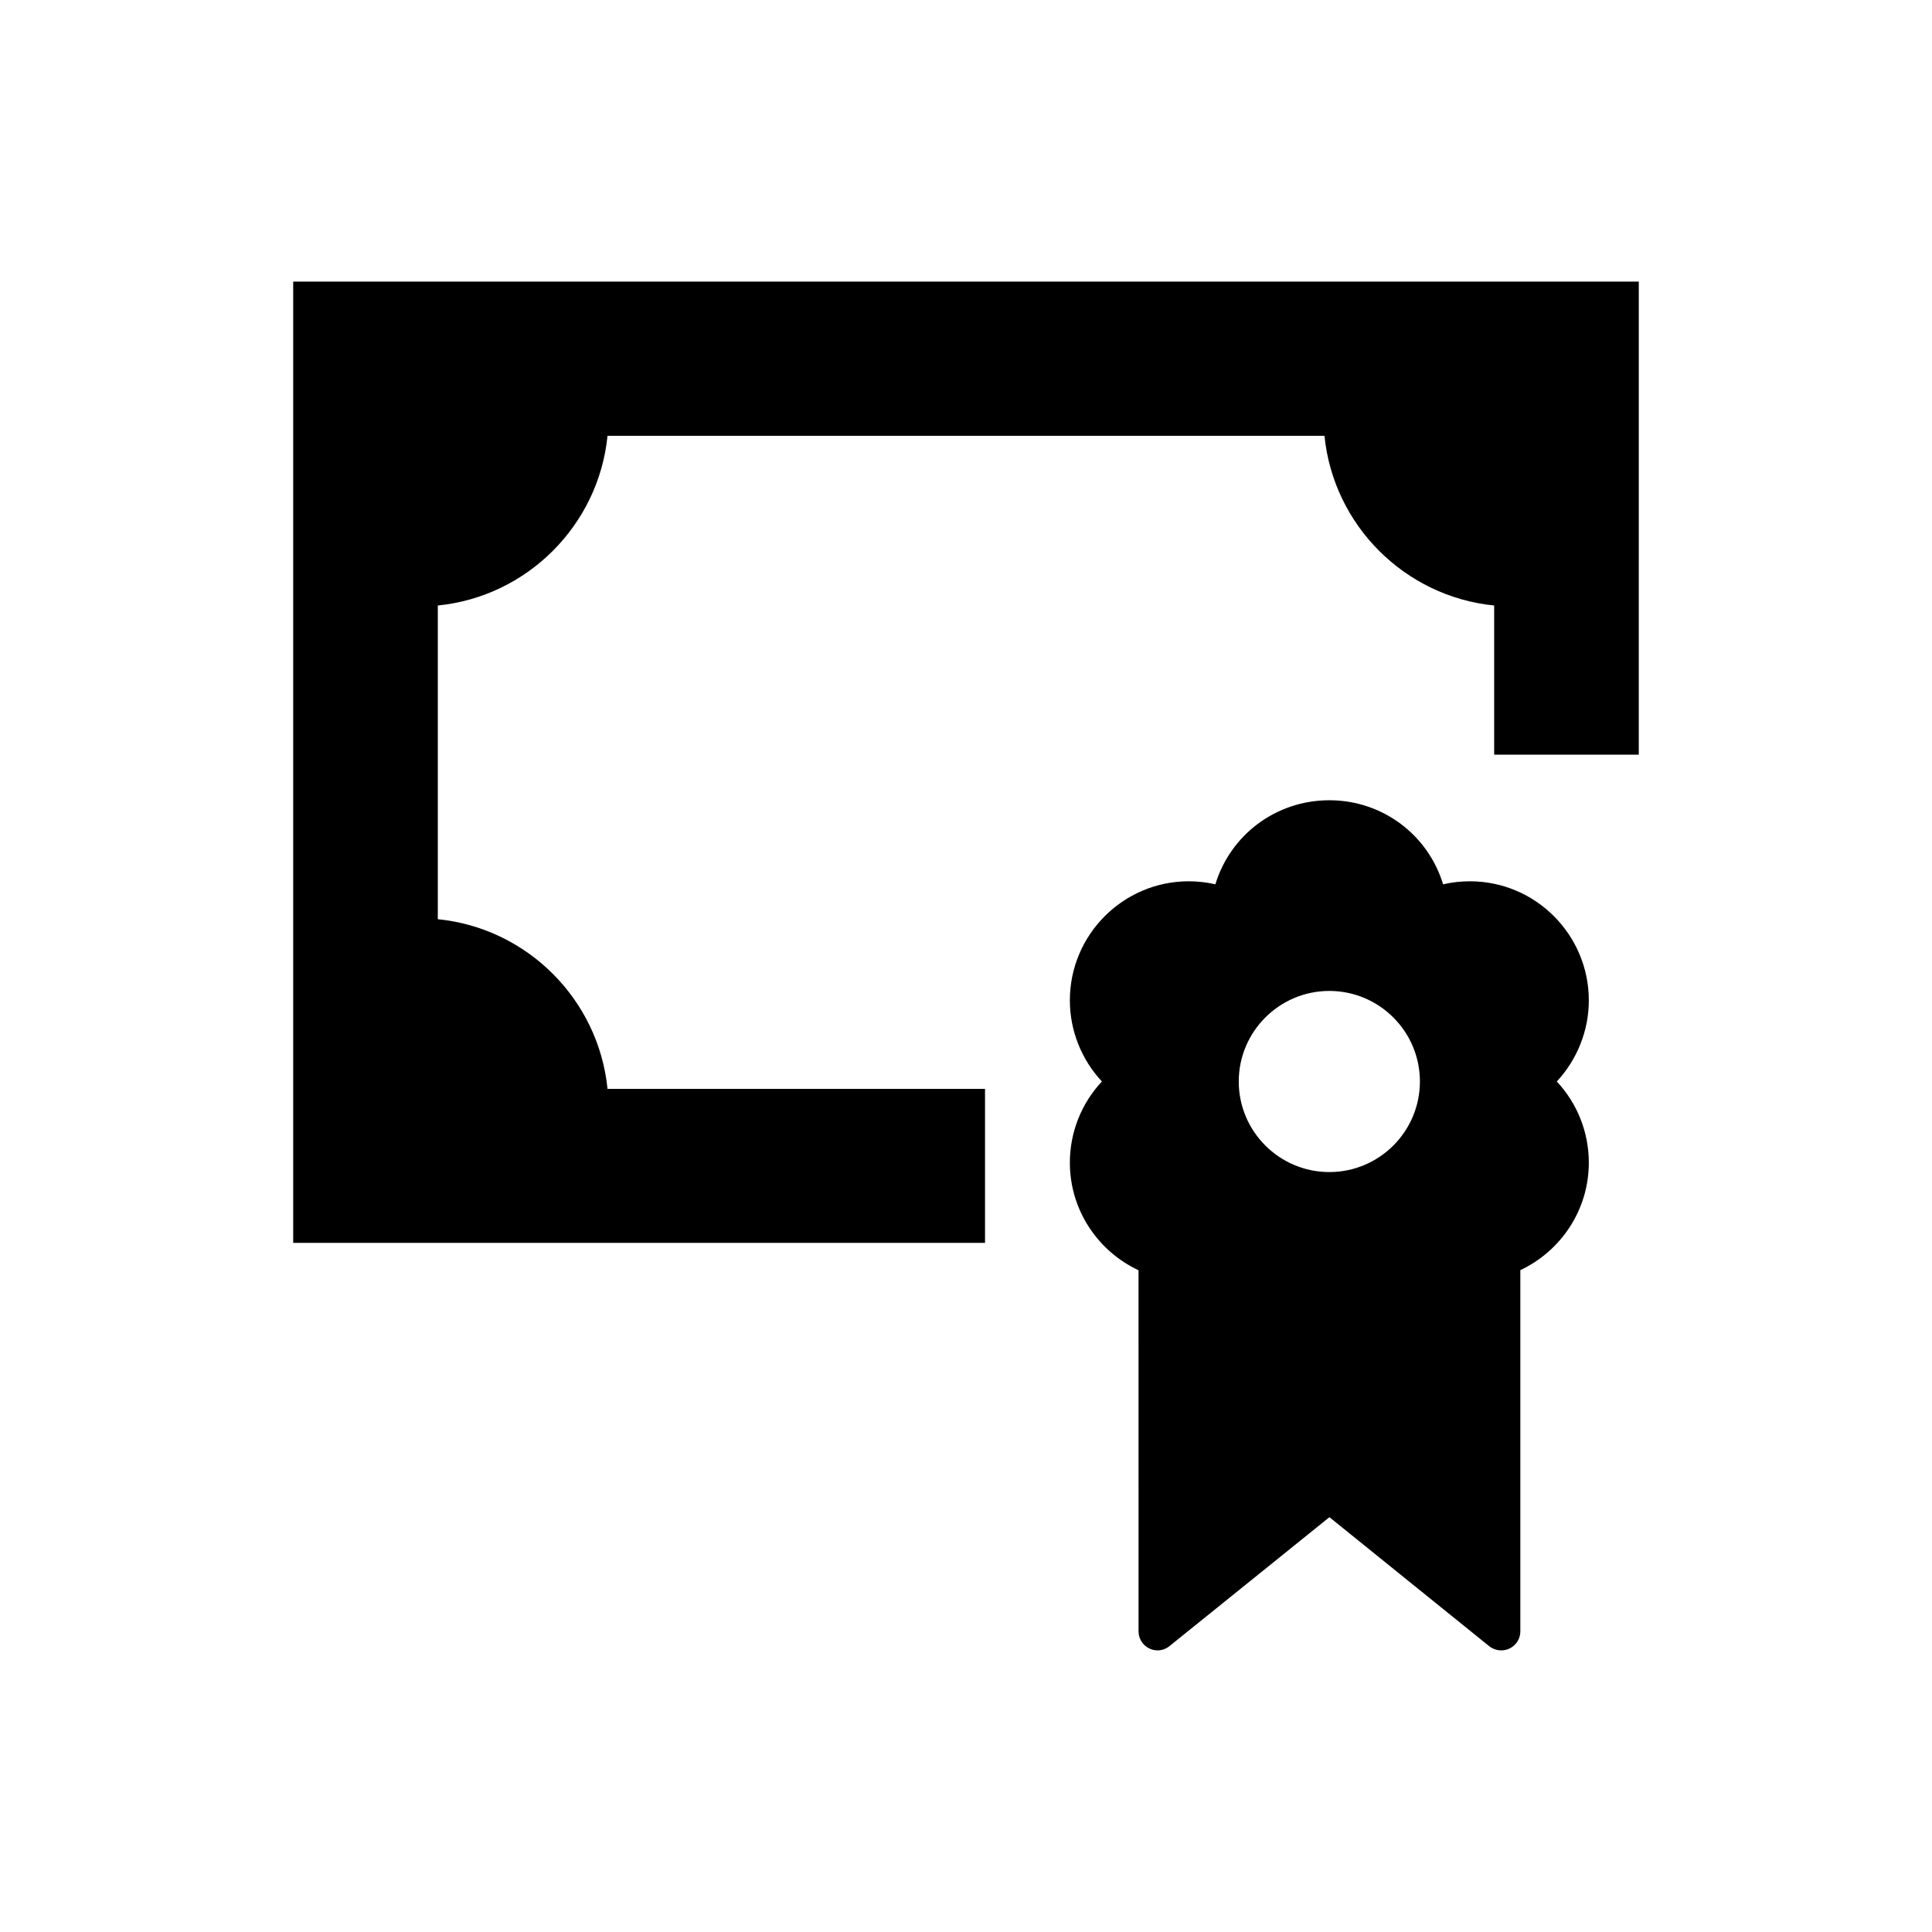
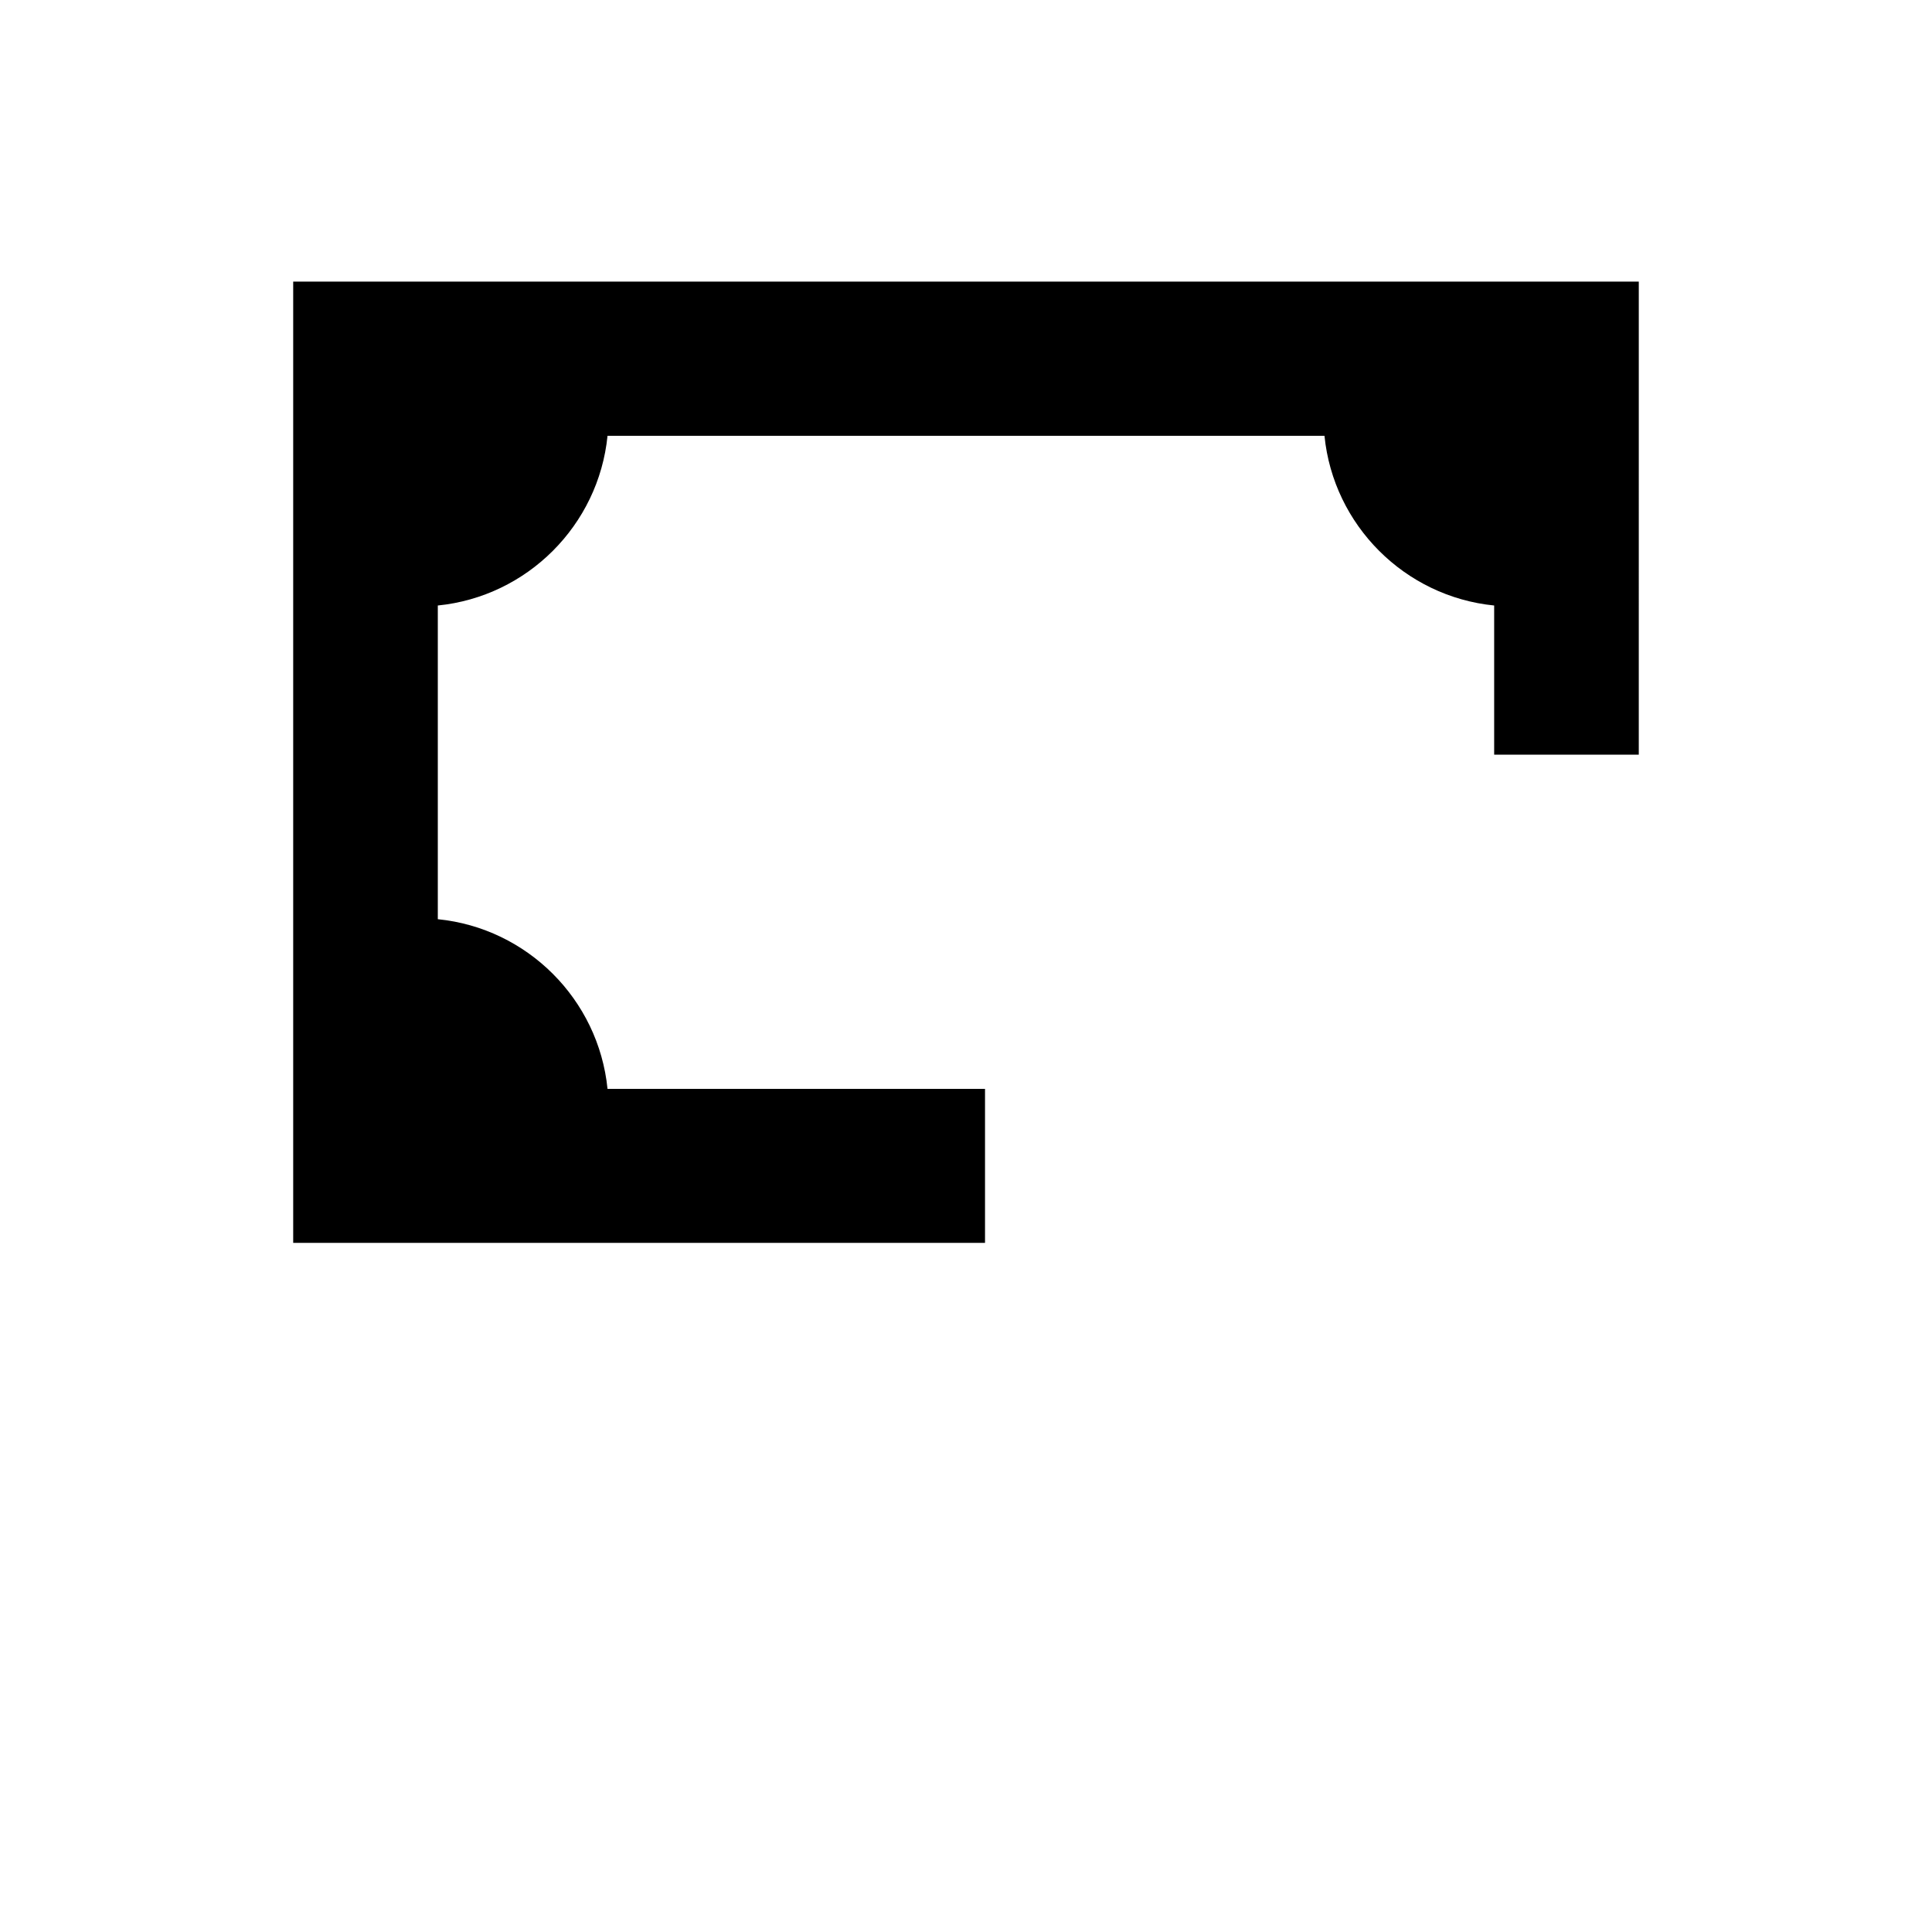
<svg xmlns="http://www.w3.org/2000/svg" fill="#000000" width="800px" height="800px" version="1.1" viewBox="144 144 512 512">
  <g>
    <path d="m221.7 218.63v254.74l183.34-0.004v-40.805l-100.04 0.004c-2.371-23.699-21.27-42.605-44.977-44.969v-83.133c23.703-2.367 42.602-21.27 44.977-44.965h190c2.371 23.695 21.27 42.598 44.969 44.965v39.523h38.324l0.004-125.36z" />
-     <path d="m533.54 377.55c-2.418 0-4.793 0.266-7.106 0.801-3.953-13.047-15.992-22.277-30.145-22.277-14.184 0-26.25 9.23-30.199 22.273-2.293-0.527-4.66-0.797-7.059-0.797-17.371 0-31.508 14.16-31.508 31.562 0 8.012 3.09 15.695 8.488 21.496-5.394 5.75-8.488 13.43-8.488 21.496 0 12.617 7.461 23.492 18.199 28.527l0.004 95.695c0 1.941 1.113 3.703 2.863 4.539 0.688 0.336 1.434 0.5 2.168 0.5 1.125 0 2.246-0.379 3.16-1.125l42.391-34.172 42.324 34.172c0.891 0.73 2.082 1.125 3.231 1.125 2.781 0 5.039-2.254 5.039-5.039v-95.723c10.707-5.039 18.152-15.906 18.152-28.5 0-8.066-3.09-15.742-8.488-21.496 5.394-5.801 8.488-13.488 8.488-21.496-0.004-17.402-14.141-31.562-31.516-31.562m-37.25 77.059c-13.234 0-24.008-10.766-24.008-24s10.77-24 24.008-24c13.234 0 24 10.766 24 24 0 13.23-10.766 24-24 24" />
  </g>
</svg>